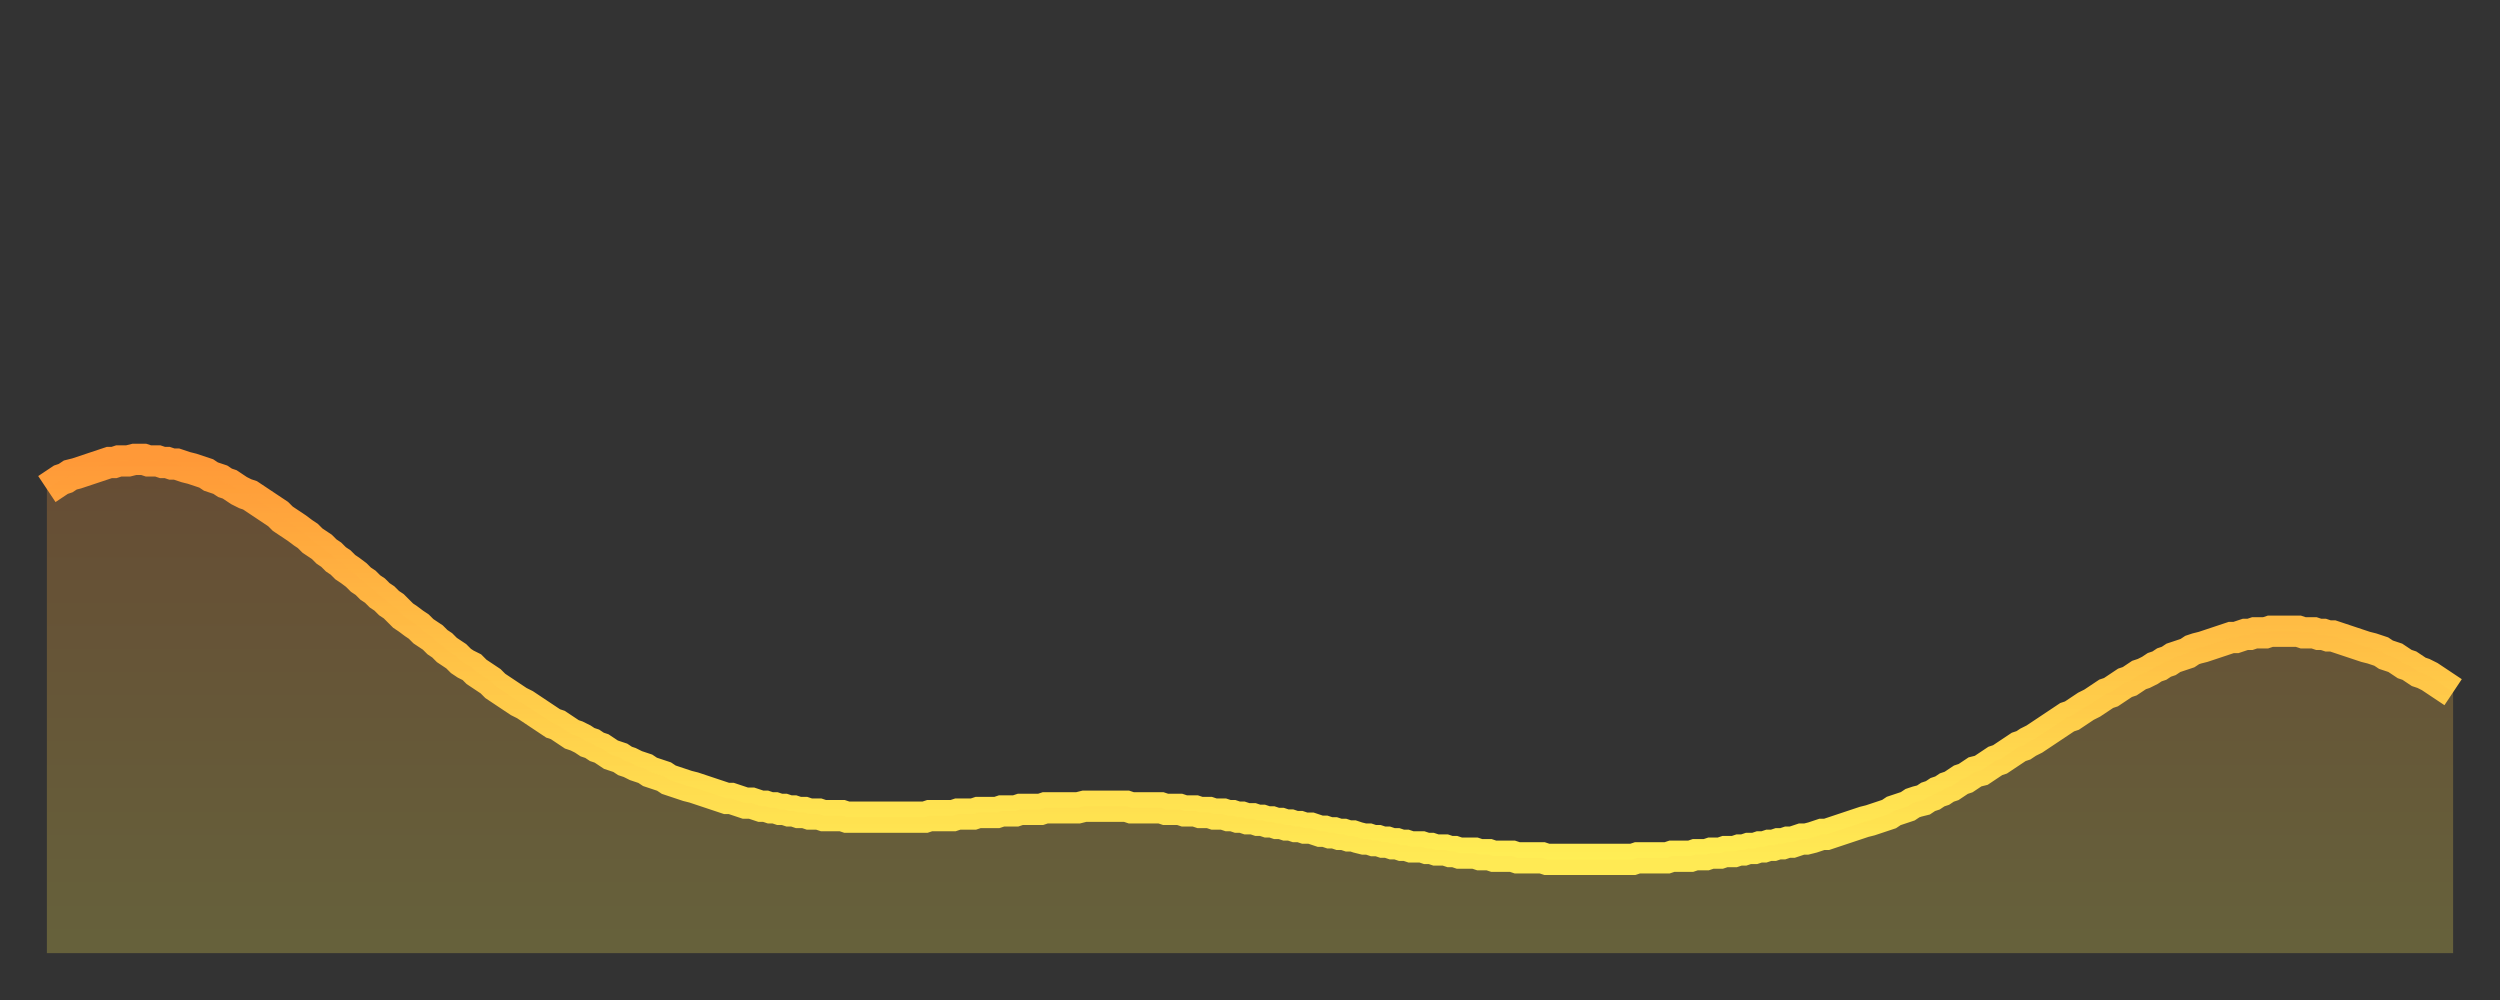
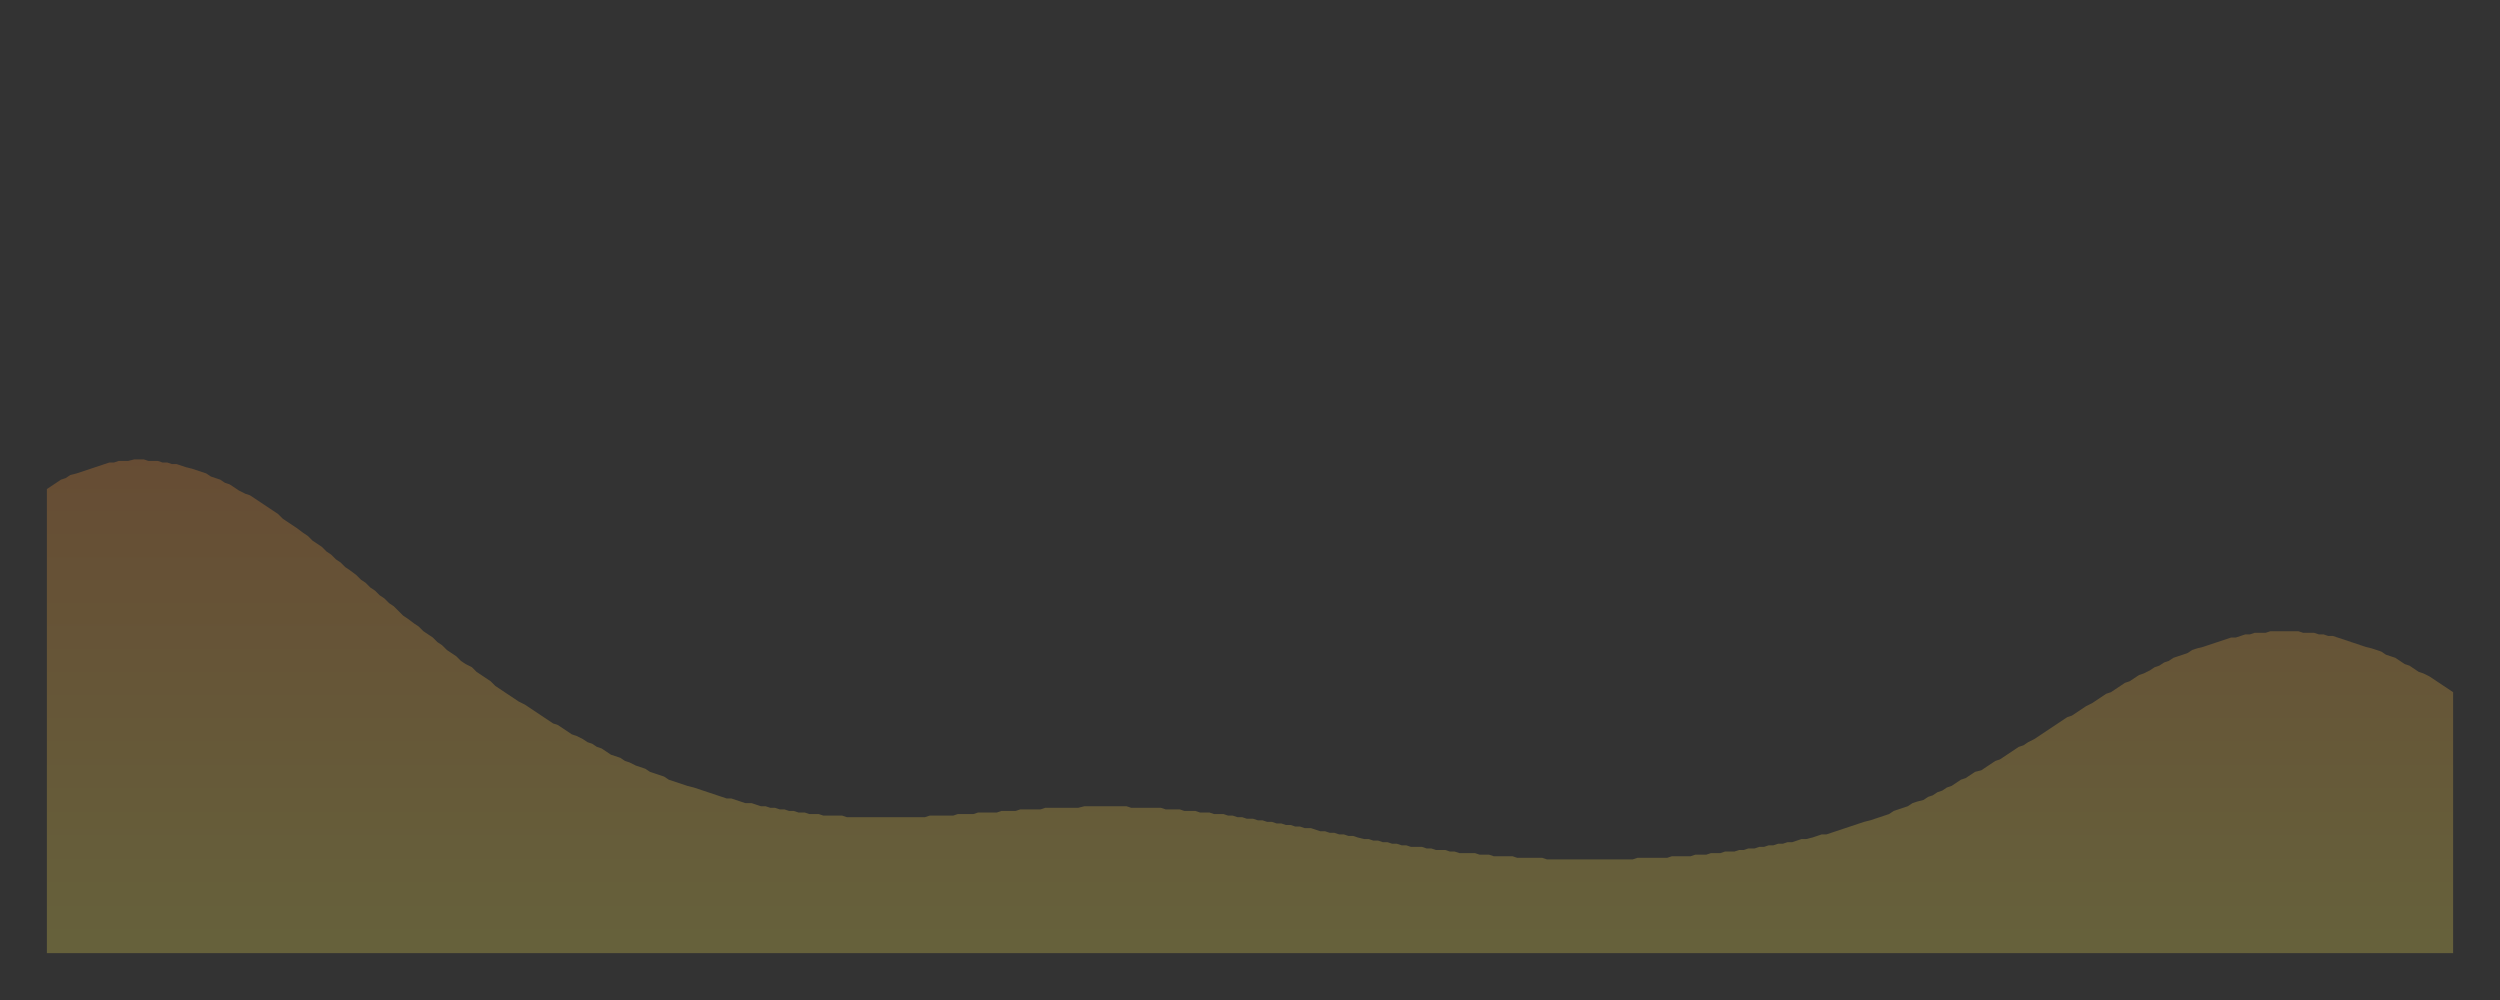
<svg xmlns="http://www.w3.org/2000/svg" baseProfile="full" height="64" version="1.1" width="160">
  <rect width="100%" height="100%" fill="#333333" stroke="none" />
  <defs>
    <linearGradient id="id3956948" x1="0" x2="0" y1="0" y2="1">
      <stop offset="0%" stop-color="#ff9938" />
      <stop offset="50%" stop-color="#ffc447" />
      <stop offset="100%" stop-color="#ffee55" />
    </linearGradient>
  </defs>
  <g transform="translate(3,3)">
    <g>
-       <path d="M 0.0 28.3 0.3 28.1 0.6 27.9 0.9 27.7 1.2 27.6 1.5 27.4 1.9 27.3 2.2 27.2 2.5 27.1 2.8 27.0 3.1 26.9 3.4 26.8 3.7 26.7 4.0 26.6 4.3 26.6 4.6 26.5 4.9 26.5 5.2 26.5 5.6 26.4 5.9 26.4 6.2 26.4 6.5 26.5 6.8 26.5 7.1 26.5 7.4 26.6 7.7 26.6 8.0 26.7 8.3 26.7 8.6 26.8 8.9 26.9 9.3 27.0 9.6 27.1 9.9 27.2 10.2 27.3 10.5 27.5 10.8 27.6 11.1 27.7 11.4 27.9 11.7 28.0 12.0 28.2 12.3 28.4 12.7 28.6 13.0 28.7 13.3 28.9 13.6 29.1 13.9 29.3 14.2 29.5 14.5 29.7 14.8 29.9 15.1 30.2 15.4 30.4 15.7 30.6 16.0 30.8 16.4 31.1 16.7 31.3 17.0 31.6 17.3 31.8 17.6 32.0 17.9 32.3 18.2 32.5 18.5 32.8 18.8 33.0 19.1 33.3 19.4 33.5 19.8 33.8 20.1 34.1 20.4 34.3 20.7 34.6 21.0 34.8 21.3 35.1 21.6 35.3 21.9 35.6 22.2 35.8 22.5 36.1 22.8 36.4 23.1 36.6 23.5 36.9 23.8 37.1 24.1 37.4 24.4 37.6 24.7 37.8 25.0 38.1 25.3 38.3 25.6 38.6 25.9 38.8 26.2 39.0 26.5 39.3 26.8 39.5 27.2 39.7 27.5 40.0 27.8 40.2 28.1 40.4 28.4 40.6 28.7 40.9 29.0 41.1 29.3 41.3 29.6 41.5 29.9 41.7 30.2 41.9 30.6 42.1 30.9 42.3 31.2 42.5 31.5 42.7 31.8 42.9 32.1 43.1 32.4 43.3 32.7 43.4 33.0 43.6 33.3 43.8 33.6 44.0 33.9 44.1 34.3 44.3 34.6 44.5 34.9 44.6 35.2 44.8 35.5 44.9 35.8 45.1 36.1 45.3 36.4 45.4 36.7 45.5 37.0 45.7 37.3 45.8 37.7 46.0 38.0 46.1 38.3 46.2 38.6 46.4 38.9 46.5 39.2 46.6 39.5 46.7 39.8 46.9 40.1 47.0 40.4 47.1 40.7 47.2 41.0 47.3 41.4 47.4 41.7 47.5 42.0 47.6 42.3 47.7 42.6 47.8 42.9 47.9 43.2 48.0 43.5 48.1 43.8 48.1 44.1 48.2 44.4 48.3 44.7 48.4 45.1 48.4 45.4 48.5 45.7 48.6 46.0 48.6 46.3 48.7 46.6 48.7 46.9 48.8 47.2 48.8 47.5 48.9 47.8 48.9 48.1 49.0 48.5 49.0 48.8 49.1 49.1 49.1 49.4 49.1 49.7 49.2 50.0 49.2 50.3 49.2 50.6 49.2 50.9 49.2 51.2 49.3 51.5 49.3 51.8 49.3 52.2 49.3 52.5 49.3 52.8 49.3 53.1 49.3 53.4 49.3 53.7 49.3 54.0 49.3 54.3 49.3 54.6 49.3 54.9 49.3 55.2 49.3 55.6 49.3 55.9 49.3 56.2 49.3 56.5 49.2 56.8 49.2 57.1 49.2 57.4 49.2 57.7 49.2 58.0 49.2 58.3 49.1 58.6 49.1 58.9 49.1 59.3 49.1 59.6 49.0 59.9 49.0 60.2 49.0 60.5 49.0 60.8 49.0 61.1 48.9 61.4 48.9 61.7 48.9 62.0 48.9 62.3 48.8 62.6 48.8 63.0 48.8 63.3 48.8 63.6 48.8 63.9 48.7 64.2 48.7 64.5 48.7 64.8 48.7 65.1 48.7 65.4 48.7 65.7 48.7 66.0 48.7 66.4 48.6 66.7 48.6 67.0 48.6 67.3 48.6 67.6 48.6 67.9 48.6 68.2 48.6 68.5 48.6 68.8 48.6 69.1 48.6 69.4 48.7 69.7 48.7 70.1 48.7 70.4 48.7 70.7 48.7 71.0 48.7 71.3 48.7 71.6 48.8 71.9 48.8 72.2 48.8 72.5 48.8 72.8 48.9 73.1 48.9 73.5 48.9 73.8 49.0 74.1 49.0 74.4 49.0 74.7 49.1 75.0 49.1 75.3 49.1 75.6 49.2 75.9 49.2 76.2 49.3 76.5 49.3 76.8 49.4 77.2 49.4 77.5 49.5 77.8 49.5 78.1 49.6 78.4 49.6 78.7 49.7 79.0 49.7 79.3 49.8 79.6 49.8 79.9 49.9 80.2 49.9 80.5 50.0 80.9 50.0 81.2 50.1 81.5 50.2 81.8 50.2 82.1 50.3 82.4 50.3 82.7 50.4 83.0 50.4 83.3 50.5 83.6 50.5 83.9 50.6 84.3 50.7 84.6 50.7 84.9 50.8 85.2 50.8 85.5 50.9 85.8 50.9 86.1 51.0 86.4 51.0 86.7 51.1 87.0 51.1 87.3 51.2 87.6 51.2 88.0 51.2 88.3 51.3 88.6 51.3 88.9 51.4 89.2 51.4 89.5 51.4 89.8 51.5 90.1 51.5 90.4 51.6 90.7 51.6 91.0 51.6 91.4 51.6 91.7 51.7 92.0 51.7 92.3 51.7 92.6 51.8 92.9 51.8 93.2 51.8 93.5 51.8 93.8 51.8 94.1 51.9 94.4 51.9 94.7 51.9 95.1 51.9 95.4 51.9 95.7 51.9 96.0 52.0 96.3 52.0 96.6 52.0 96.9 52.0 97.2 52.0 97.5 52.0 97.8 52.0 98.1 52.0 98.4 52.0 98.8 52.0 99.1 52.0 99.4 52.0 99.7 52.0 100.0 52.0 100.3 52.0 100.6 52.0 100.9 52.0 101.2 52.0 101.5 52.0 101.8 51.9 102.2 51.9 102.5 51.9 102.8 51.9 103.1 51.9 103.4 51.9 103.7 51.9 104.0 51.8 104.3 51.8 104.6 51.8 104.9 51.8 105.2 51.8 105.5 51.7 105.9 51.7 106.2 51.7 106.5 51.6 106.8 51.6 107.1 51.6 107.4 51.5 107.7 51.5 108.0 51.5 108.3 51.4 108.6 51.4 108.9 51.3 109.3 51.3 109.6 51.2 109.9 51.2 110.2 51.1 110.5 51.1 110.8 51.0 111.1 51.0 111.4 50.9 111.7 50.9 112.0 50.8 112.3 50.7 112.6 50.7 113.0 50.6 113.3 50.5 113.6 50.4 113.9 50.4 114.2 50.3 114.5 50.2 114.8 50.1 115.1 50.0 115.4 49.9 115.7 49.8 116.0 49.7 116.3 49.6 116.7 49.5 117.0 49.4 117.3 49.3 117.6 49.2 117.9 49.1 118.2 48.9 118.5 48.8 118.8 48.7 119.1 48.6 119.4 48.4 119.7 48.3 120.1 48.2 120.4 48.0 120.7 47.9 121.0 47.7 121.3 47.6 121.6 47.4 121.9 47.3 122.2 47.1 122.5 46.9 122.8 46.8 123.1 46.6 123.4 46.4 123.8 46.3 124.1 46.1 124.4 45.9 124.7 45.7 125.0 45.6 125.3 45.4 125.6 45.2 125.9 45.0 126.2 44.8 126.5 44.7 126.8 44.5 127.2 44.3 127.5 44.1 127.8 43.9 128.1 43.7 128.4 43.5 128.7 43.3 129.0 43.1 129.3 42.9 129.6 42.8 129.9 42.6 130.2 42.4 130.5 42.2 130.9 42.0 131.2 41.8 131.5 41.6 131.8 41.4 132.1 41.3 132.4 41.1 132.7 40.9 133.0 40.7 133.3 40.6 133.6 40.4 133.9 40.2 134.2 40.1 134.6 39.9 134.9 39.7 135.2 39.6 135.5 39.4 135.8 39.3 136.1 39.1 136.4 39.0 136.7 38.9 137.0 38.8 137.3 38.6 137.6 38.5 138.0 38.4 138.3 38.3 138.6 38.2 138.9 38.1 139.2 38.0 139.5 37.9 139.8 37.8 140.1 37.8 140.4 37.7 140.7 37.6 141.0 37.6 141.3 37.5 141.7 37.5 142.0 37.5 142.3 37.4 142.6 37.4 142.9 37.4 143.2 37.4 143.5 37.4 143.8 37.4 144.1 37.4 144.4 37.5 144.7 37.5 145.1 37.5 145.4 37.6 145.7 37.6 146.0 37.7 146.3 37.7 146.6 37.8 146.9 37.9 147.2 38.0 147.5 38.1 147.8 38.2 148.1 38.3 148.4 38.4 148.8 38.5 149.1 38.6 149.4 38.7 149.7 38.9 150.0 39.0 150.3 39.1 150.6 39.3 150.9 39.5 151.2 39.6 151.5 39.8 151.8 40.0 152.1 40.1 152.5 40.3 152.8 40.5 153.1 40.7 153.4 40.9 153.7 41.1 154.0 41.3" fill="none" id="graph-curve" opacity="1" stroke="url(#id3956948)" stroke-width="2" />
      <path d="M 0 58 L 0.0 28.3 0.3 28.1 0.6 27.9 0.9 27.7 1.2 27.6 1.5 27.4 1.9 27.3 2.2 27.2 2.5 27.1 2.8 27.0 3.1 26.9 3.4 26.8 3.7 26.7 4.0 26.6 4.3 26.6 4.6 26.5 4.9 26.5 5.2 26.5 5.6 26.4 5.9 26.4 6.2 26.4 6.5 26.5 6.8 26.5 7.1 26.5 7.4 26.6 7.7 26.6 8.0 26.7 8.3 26.7 8.6 26.8 8.9 26.9 9.3 27.0 9.6 27.1 9.9 27.2 10.2 27.3 10.5 27.5 10.8 27.6 11.1 27.7 11.4 27.9 11.7 28.0 12.0 28.2 12.3 28.4 12.7 28.6 13.0 28.7 13.3 28.9 13.6 29.1 13.9 29.3 14.2 29.5 14.5 29.7 14.8 29.9 15.1 30.2 15.4 30.4 15.7 30.6 16.0 30.8 16.4 31.1 16.7 31.3 17.0 31.6 17.3 31.8 17.6 32.0 17.9 32.3 18.2 32.5 18.5 32.8 18.8 33.0 19.1 33.3 19.4 33.5 19.8 33.8 20.1 34.1 20.4 34.3 20.7 34.6 21.0 34.8 21.3 35.1 21.6 35.3 21.9 35.6 22.2 35.8 22.5 36.1 22.8 36.4 23.1 36.6 23.5 36.9 23.8 37.1 24.1 37.4 24.4 37.6 24.7 37.8 25.0 38.1 25.3 38.3 25.6 38.6 25.9 38.8 26.2 39.0 26.5 39.3 26.8 39.5 27.2 39.7 27.5 40.0 27.8 40.2 28.1 40.4 28.4 40.6 28.7 40.9 29.0 41.1 29.3 41.3 29.6 41.5 29.9 41.7 30.2 41.9 30.6 42.1 30.9 42.3 31.2 42.5 31.5 42.7 31.8 42.9 32.1 43.1 32.4 43.3 32.7 43.4 33.0 43.6 33.3 43.8 33.6 44.0 33.9 44.1 34.3 44.3 34.6 44.5 34.9 44.6 35.2 44.8 35.5 44.9 35.8 45.1 36.1 45.3 36.4 45.4 36.7 45.5 37.0 45.7 37.3 45.8 37.7 46.0 38.0 46.1 38.3 46.2 38.6 46.4 38.9 46.5 39.2 46.6 39.5 46.7 39.8 46.9 40.1 47.0 40.4 47.1 40.7 47.2 41.0 47.3 41.4 47.4 41.7 47.5 42.0 47.6 42.3 47.7 42.6 47.8 42.9 47.9 43.2 48.0 43.5 48.1 43.8 48.1 44.1 48.2 44.4 48.3 44.7 48.4 45.1 48.4 45.4 48.5 45.7 48.6 46.0 48.6 46.3 48.7 46.6 48.7 46.9 48.8 47.2 48.8 47.5 48.9 47.8 48.9 48.1 49.0 48.5 49.0 48.8 49.1 49.1 49.1 49.4 49.1 49.7 49.2 50.0 49.2 50.3 49.2 50.6 49.2 50.9 49.2 51.2 49.3 51.5 49.3 51.8 49.3 52.2 49.3 52.5 49.3 52.8 49.3 53.1 49.3 53.4 49.3 53.7 49.3 54.0 49.3 54.3 49.3 54.6 49.3 54.9 49.3 55.2 49.3 55.6 49.3 55.9 49.3 56.2 49.3 56.5 49.2 56.8 49.2 57.1 49.2 57.4 49.2 57.7 49.2 58.0 49.2 58.3 49.1 58.6 49.1 58.9 49.1 59.3 49.1 59.6 49.0 59.9 49.0 60.2 49.0 60.5 49.0 60.8 49.0 61.1 48.9 61.4 48.9 61.7 48.9 62.0 48.9 62.3 48.8 62.6 48.8 63.0 48.8 63.3 48.8 63.6 48.8 63.9 48.7 64.2 48.7 64.5 48.7 64.8 48.7 65.1 48.7 65.4 48.7 65.7 48.7 66.0 48.7 66.4 48.6 66.7 48.6 67.0 48.6 67.3 48.6 67.6 48.6 67.9 48.6 68.2 48.6 68.5 48.6 68.8 48.6 69.1 48.6 69.4 48.7 69.7 48.7 70.1 48.7 70.4 48.7 70.7 48.7 71.0 48.7 71.3 48.7 71.6 48.8 71.9 48.8 72.2 48.8 72.5 48.8 72.8 48.9 73.1 48.9 73.5 48.9 73.8 49.0 74.1 49.0 74.4 49.0 74.7 49.1 75.0 49.1 75.3 49.1 75.6 49.2 75.9 49.2 76.2 49.3 76.5 49.3 76.8 49.4 77.2 49.4 77.5 49.5 77.8 49.5 78.1 49.6 78.4 49.6 78.7 49.7 79.0 49.7 79.3 49.8 79.6 49.8 79.9 49.9 80.2 49.9 80.5 50.0 80.9 50.0 81.2 50.1 81.5 50.2 81.8 50.2 82.1 50.3 82.4 50.3 82.7 50.4 83.0 50.4 83.3 50.5 83.6 50.5 83.9 50.6 84.3 50.7 84.6 50.7 84.9 50.8 85.2 50.8 85.5 50.9 85.8 50.9 86.1 51.0 86.4 51.0 86.7 51.1 87.0 51.1 87.3 51.2 87.6 51.2 88.0 51.2 88.3 51.3 88.6 51.3 88.9 51.4 89.2 51.4 89.5 51.4 89.8 51.5 90.1 51.5 90.4 51.6 90.7 51.6 91.0 51.6 91.4 51.6 91.7 51.7 92.0 51.7 92.3 51.7 92.6 51.8 92.9 51.8 93.2 51.8 93.5 51.8 93.8 51.8 94.1 51.9 94.4 51.9 94.7 51.9 95.1 51.9 95.4 51.9 95.7 51.9 96.0 52.0 96.3 52.0 96.6 52.0 96.9 52.0 97.2 52.0 97.5 52.0 97.8 52.0 98.1 52.0 98.4 52.0 98.8 52.0 99.1 52.0 99.4 52.0 99.7 52.0 100.0 52.0 100.3 52.0 100.6 52.0 100.9 52.0 101.2 52.0 101.5 52.0 101.8 51.9 102.2 51.9 102.5 51.9 102.8 51.9 103.1 51.9 103.4 51.9 103.7 51.9 104.0 51.8 104.3 51.8 104.6 51.8 104.9 51.8 105.2 51.8 105.5 51.7 105.9 51.7 106.2 51.7 106.5 51.6 106.8 51.6 107.1 51.6 107.4 51.5 107.7 51.5 108.0 51.5 108.3 51.4 108.6 51.4 108.9 51.3 109.3 51.3 109.6 51.2 109.9 51.2 110.2 51.1 110.5 51.1 110.8 51.0 111.1 51.0 111.4 50.9 111.7 50.9 112.0 50.8 112.3 50.7 112.6 50.7 113.0 50.6 113.3 50.5 113.6 50.4 113.9 50.4 114.2 50.3 114.5 50.2 114.8 50.1 115.1 50.0 115.4 49.9 115.7 49.8 116.0 49.7 116.3 49.6 116.7 49.5 117.0 49.4 117.3 49.3 117.6 49.2 117.9 49.1 118.2 48.9 118.5 48.8 118.8 48.7 119.1 48.6 119.4 48.4 119.7 48.3 120.1 48.2 120.4 48.0 120.7 47.9 121.0 47.7 121.3 47.6 121.6 47.4 121.9 47.3 122.2 47.1 122.5 46.9 122.8 46.8 123.1 46.6 123.4 46.4 123.8 46.3 124.1 46.1 124.4 45.9 124.7 45.7 125.0 45.6 125.3 45.4 125.6 45.2 125.9 45.0 126.2 44.8 126.5 44.7 126.8 44.5 127.2 44.3 127.5 44.1 127.8 43.9 128.1 43.7 128.4 43.5 128.7 43.3 129.0 43.1 129.3 42.9 129.6 42.8 129.9 42.6 130.2 42.4 130.5 42.2 130.9 42.0 131.2 41.8 131.5 41.6 131.8 41.4 132.1 41.3 132.4 41.1 132.7 40.9 133.0 40.7 133.3 40.6 133.6 40.4 133.9 40.2 134.2 40.1 134.6 39.9 134.9 39.7 135.2 39.6 135.5 39.4 135.8 39.3 136.1 39.1 136.4 39.0 136.7 38.9 137.0 38.8 137.3 38.6 137.6 38.5 138.0 38.4 138.3 38.3 138.6 38.2 138.9 38.1 139.2 38.0 139.5 37.9 139.8 37.8 140.1 37.8 140.4 37.7 140.7 37.6 141.0 37.6 141.3 37.5 141.7 37.5 142.0 37.5 142.3 37.4 142.6 37.4 142.9 37.4 143.2 37.4 143.5 37.4 143.8 37.4 144.1 37.4 144.4 37.5 144.7 37.5 145.1 37.5 145.4 37.6 145.7 37.6 146.0 37.7 146.3 37.7 146.6 37.8 146.9 37.9 147.2 38.0 147.5 38.1 147.8 38.2 148.1 38.3 148.4 38.4 148.8 38.5 149.1 38.6 149.4 38.7 149.7 38.9 150.0 39.0 150.3 39.1 150.6 39.3 150.9 39.5 151.2 39.6 151.5 39.8 151.8 40.0 152.1 40.1 152.5 40.3 152.8 40.5 153.1 40.7 153.4 40.9 153.7 41.1 154.0 41.3 154 58" fill="url(#id3956948)" fill-opacity=".25" id="graph-shadow" />
    </g>
  </g>
</svg>